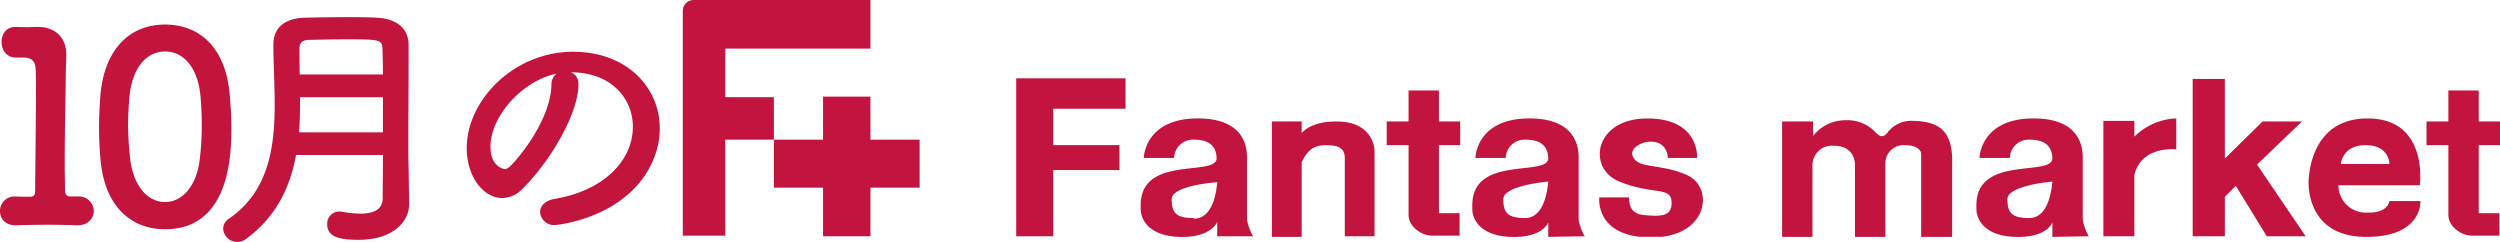
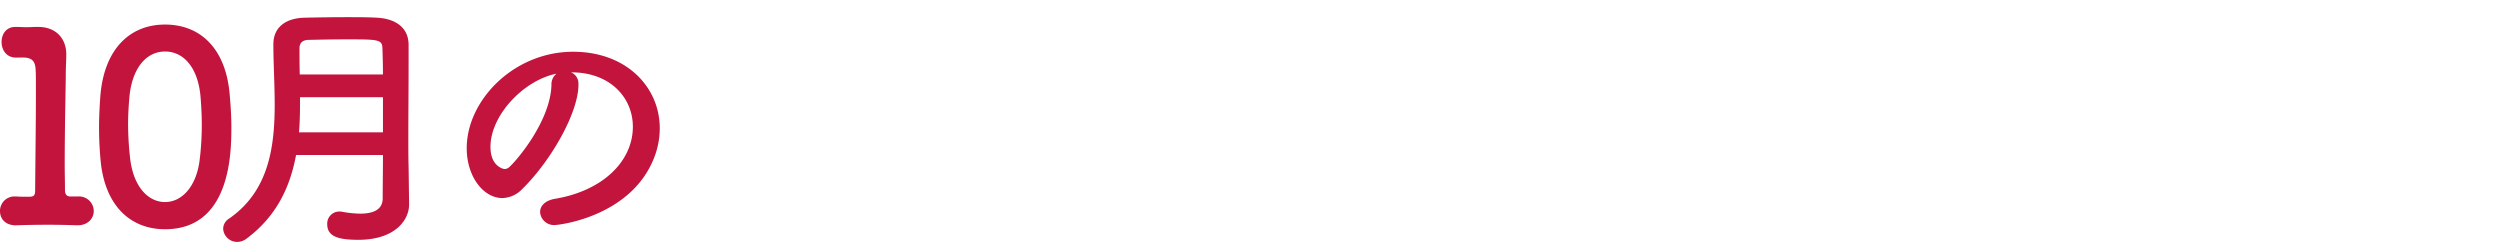
<svg xmlns="http://www.w3.org/2000/svg" width="643.672" height="62.287" viewBox="0 0 643.672 62.287">
  <defs>
    <clipPath id="clip-path">
-       <rect id="長方形_1" data-name="長方形 1" width="467.881" height="60.971" fill="none" />
-     </clipPath>
+       </clipPath>
  </defs>
  <g id="グループ_210735" data-name="グループ 210735" transform="translate(-290 -9727.723)">
    <path id="パス_265669" data-name="パス 265669" d="M-66.844-7.14c-1.088,0-1.428-.68-1.428-1.7,0-2.108-.068-4.284-.068-6.392,0-8.7.2-17,.272-22.644,0-2.516.136-4.488.136-5.712v-.136c0-4.148-2.72-7.072-7.208-7.072h-.612c-.612,0-1.5.068-2.38.068-.952,0-1.836-.068-2.652-.068h-.272c-2.38,0-3.536,1.9-3.536,3.876,0,1.836,1.088,4.216,4.148,4.012h1.632c2.244.068,2.924,1.156,2.992,3.264.068.884.068,2.992.068,5.848,0,6.732-.136,17.476-.2,25.092,0,1.224-.272,1.632-1.564,1.632-1.02,0-2.38,0-3.128-.068h-.34A3.717,3.717,0,0,0-85-3.4C-85-1.02-83.164.408-80.648.272c1.7-.068,4.964-.136,8.16-.136,2.72,0,5.372.068,7.208.136h.272c2.72,0,4.148-1.836,4.148-3.672a3.8,3.8,0,0,0-4.148-3.74h-1.836ZM-42.5,1.292c16.864,0,17.068-19.652,17.068-26.248,0-2.924-.2-5.916-.476-8.908C-27-45.22-33.388-51.408-42.5-51.408c-9.248,0-15.708,6.528-16.66,18.36-.2,2.788-.34,5.44-.34,8.092,0,2.856.136,5.712.408,8.636C-58-4.9-51.544,1.292-42.5,1.292Zm0-7c-4.488,0-8.16-4.148-8.976-11.084a78.536,78.536,0,0,1-.544-8.976c0-2.312.136-4.692.34-7,.68-7.344,4.284-11.7,9.18-11.7s8.432,4.284,9.112,11.424c.2,2.312.34,4.828.34,7.344a72.827,72.827,0,0,1-.612,9.656C-34.612-9.588-38.216-5.712-42.5-5.712Zm62.832.544L20.2-14.756c-.068-2.312-.068-4.828-.068-7.48,0-6.052.068-12.852.068-19.244v-4.828c-.068-4.488-3.6-6.664-8.228-6.868-2.312-.136-5.032-.136-7.752-.136-3.74,0-7.616.068-10.676.136-4.624.068-8.16,2.176-8.16,6.868,0,4.9.34,10.2.34,15.5,0,11.22-1.632,22.372-11.764,29.376a3.1,3.1,0,0,0-1.5,2.584,3.593,3.593,0,0,0,3.6,3.4,3.872,3.872,0,0,0,2.38-.816c7.82-5.78,11.288-13.464,12.784-21.556H13.6c0,4.012-.068,7.82-.068,11.152,0,3.06-2.652,3.944-5.78,3.944A26.67,26.67,0,0,1,3.128-3.2a2.789,2.789,0,0,0-.748-.068A3.107,3.107,0,0,0-.748,0c0,3.264,3.06,4.012,8.024,4.012,9.452,0,13.056-5.1,13.056-9.112ZM-7.82-38.556c-.068-2.312-.068-4.624-.068-6.732,0-1.564.952-2.176,2.516-2.176,2.856-.068,6.392-.136,9.86-.136,7.956,0,8.908.068,8.976,2.312.068,2.04.136,4.352.136,6.732ZM13.6-23.664H-8.024c.272-3.06.272-6.052.272-9.044H13.6ZM57.8-6.528c-2.584.476-3.74,1.9-3.74,3.4A3.576,3.576,0,0,0,57.936.2C58.888.2,77.384-1.9,83.368-17a20.844,20.844,0,0,0,1.5-7.684c0-10.608-8.568-19.72-22.3-19.72-15.3,0-27.4,12.512-27.4,24.82,0,7.412,4.352,12.852,9.18,12.852a7.376,7.376,0,0,0,5.1-2.312c7.48-7.344,14.484-19.72,14.484-26.86v-.34a3.074,3.074,0,0,0-1.9-2.856h.136c9.86,0,15.776,6.46,15.776,14.008C77.928-16.184,70.176-8.568,57.8-6.528Zm-.816-29.308c-.272,9.18-8.772,19.244-10.812,21.08a1.8,1.8,0,0,1-1.292.544c-.2,0-3.6-.612-3.6-5.712,0-8.092,8.5-17.136,17-18.836A3.517,3.517,0,0,0,56.984-35.836Z" transform="translate(375 9785.453)" fill="#c2143d" />
    <g id="fantas_rogo" transform="translate(465.791 9727.723)">
      <g id="グループ_1" data-name="グループ 1" transform="translate(0 0)" clip-path="url(#clip-path)">
-         <path id="パス_1" data-name="パス 1" d="M2.815,0A2.815,2.815,0,0,0,0,2.815v57.86H10.946V35.967h12.51V25.02H10.946V12.51H48.321V0Z" transform="translate(0)" fill="#c2143e" />
        <path id="パス_2" data-name="パス 2" d="M52.531,27H39.864V15.9h-12.2V27H15V39.357H27.667v12.51h12.2V39.357H52.531Z" transform="translate(8.457 8.964)" fill="#c2143e" />
-         <path id="パス_3" data-name="パス 3" d="M83.048,20.719V12.9H54.9V53.558h9.539V36.513H81.484V30.1H64.439V20.719Z" transform="translate(30.951 7.273)" fill="#c2143e" />
        <path id="パス_4" data-name="パス 4" d="M104.333,49.838a13.6,13.6,0,0,1-1.564-4.222c0-1.407,0-14.074,0-15.638S103.238,19.344,89.79,19.5s-13.6,10.165-13.6,10.165H84a4.848,4.848,0,0,1,5.16-4.691c3.6,0,5.63,1.407,5.786,4.691s-8.444,1.877-14.23,4.222S75.4,41.081,75.4,42.957s1.407,6.724,9.852,7.037,9.852-3.909,9.852-3.909v3.753ZM89.008,45.147c-4.379,0-5.63-1.251-5.63-4.848S95.107,35.92,95.107,35.92C94.481,42.8,91.979,45.3,89.164,45.3" transform="translate(42.505 10.993)" fill="#c2143e" />
-         <path id="パス_5" data-name="パス 5" d="M158.933,49.838a13.6,13.6,0,0,1-1.564-4.222V29.978c0-1.564.469-10.634-12.979-10.477s-13.6,10.165-13.6,10.165H138.6a4.848,4.848,0,0,1,5.16-4.691c3.6,0,5.63,1.407,5.786,4.691s-8.444,1.877-14.23,4.222S130,41.081,130,42.957s1.407,6.724,9.852,7.037,9.7-3.753,9.7-3.753v3.753Zm-15.325-4.691c-4.379,0-5.63-1.251-5.63-4.848s11.572-4.535,11.572-4.535c-.626,6.881-3.128,9.383-5.942,9.383" transform="translate(73.287 10.993)" fill="#c2143e" />
+         <path id="パス_5" data-name="パス 5" d="M158.933,49.838a13.6,13.6,0,0,1-1.564-4.222V29.978c0-1.564.469-10.634-12.979-10.477H138.6a4.848,4.848,0,0,1,5.16-4.691c3.6,0,5.63,1.407,5.786,4.691s-8.444,1.877-14.23,4.222S130,41.081,130,42.957s1.407,6.724,9.852,7.037,9.7-3.753,9.7-3.753v3.753Zm-15.325-4.691c-4.379,0-5.63-1.251-5.63-4.848s11.572-4.535,11.572-4.535c-.626,6.881-3.128,9.383-5.942,9.383" transform="translate(73.287 10.993)" fill="#c2143e" />
        <path id="パス_6" data-name="パス 6" d="M241.933,49.838a13.6,13.6,0,0,1-1.564-4.222V29.978c0-1.564.469-10.634-12.979-10.477s-13.6,10.165-13.6,10.165H221.6a4.848,4.848,0,0,1,5.161-4.691c3.6,0,5.63,1.407,5.786,4.691s-8.444,1.877-14.23,4.222S213,41.081,213,42.957s1.407,6.724,9.852,7.037,9.7-3.753,9.7-3.753v3.753Zm-15.325-4.691c-4.379,0-5.63-1.251-5.63-4.848s11.572-4.535,11.572-4.535c-.625,6.881-3.128,9.383-5.942,9.383" transform="translate(120.08 10.993)" fill="#c2143e" />
        <path id="パス_7" data-name="パス 7" d="M113.42,20c-4.848,0-7.506,1.564-8.757,2.971V20H97V49.713h7.662V30.478c1.72-3.6,3.6-4.379,6.255-4.379s4.848.469,4.848,3.284V49.556h7.662V27.664c0-2.189-1.564-7.819-10.008-7.662" transform="translate(54.686 11.274)" fill="#c2143e" />
        <path id="パス_8" data-name="パス 8" d="M129.348,28.974h5.473v-6.1h-5.473V14.9H121.53v7.975H115.9v6.1h5.63V46.957h0c0,2.971,3.284,5.317,6.1,5.317h7.037V46.488h-5.317Z" transform="translate(65.341 8.4)" fill="#c2143e" />
-         <path id="パス_9" data-name="パス 9" d="M300.548,28.974h5.473v-6.1h-5.473V14.9H292.73v7.975H287.1v6.1h5.63V46.957h0c0,2.971,3.284,5.317,6.1,5.317h7.037V46.488h-5.317Z" transform="translate(161.859 8.4)" fill="#c2143e" />
        <path id="パス_10" data-name="パス 10" d="M168.58,29.665h7.506S176.868,19.5,163.263,19.5s-15.638,12.823-7.193,16.263,13.136,1.251,13.448,5-2.5,3.909-5.16,3.753-5.786,0-5.786-4.691H150.91S149.659,50.15,164.358,50.15s16.263-12.979,9.07-16.107-12.51-1.407-13.918-4.848,8.757-6.568,9.07.626" transform="translate(85.064 10.994)" fill="#c2143e" />
        <path id="パス_11" data-name="パス 11" d="M224.786,29.343c-.313-6.881-3.44-9.226-10.008-9.383a7.662,7.662,0,0,0-6.724,3.128c-1.407,1.72-2.5.313-3.44-.626h0A9.852,9.852,0,0,0,197.42,19.8a10.477,10.477,0,0,0-8.444,4.066V20.116H181V49.828h7.819V31.376a5,5,0,0,1,5.473-5c4.691,0,5.473,3.284,5.473,5V49.828h7.819V30.906a4.691,4.691,0,0,1,5-4.691c3.909,0,4.222,2.033,4.222,2.033v21.58h7.975Z" transform="translate(102.043 11.159)" fill="#c2143e" />
        <path id="パス_12" data-name="パス 12" d="M241.875,24.191V20.126H233.9V49.837h7.975V34.043c1.876-7.662,10.79-6.568,10.79-6.568V19.5a16.107,16.107,0,0,0-10.79,4.691" transform="translate(131.866 10.994)" fill="#c2143e" />
        <path id="パス_13" data-name="パス 13" d="M267.678,53.5h10.008l-12.51-18.453,11.572-11.1H266.583l-9.7,9.539V13H248.6V53.5h8.288V43.337l2.815-2.815Z" transform="translate(140.154 7.329)" fill="#c2143e" />
-         <path id="パス_14" data-name="パス 14" d="M282.88,19.5c-14.23,0-15.012,13.918-15.169,15.638s-.313,14.7,14.543,14.856,14.23-9.226,14.23-9.226H288.51s-.313,3.128-5.63,2.971a7.037,7.037,0,0,1-7.506-7.037h20.955s2.346-17.2-13.448-17.2M276,31.228s.313-4.848,6.411-4.848,6.1,4.848,6.1,4.848Z" transform="translate(150.91 10.994)" fill="#c2143e" />
      </g>
    </g>
  </g>
</svg>